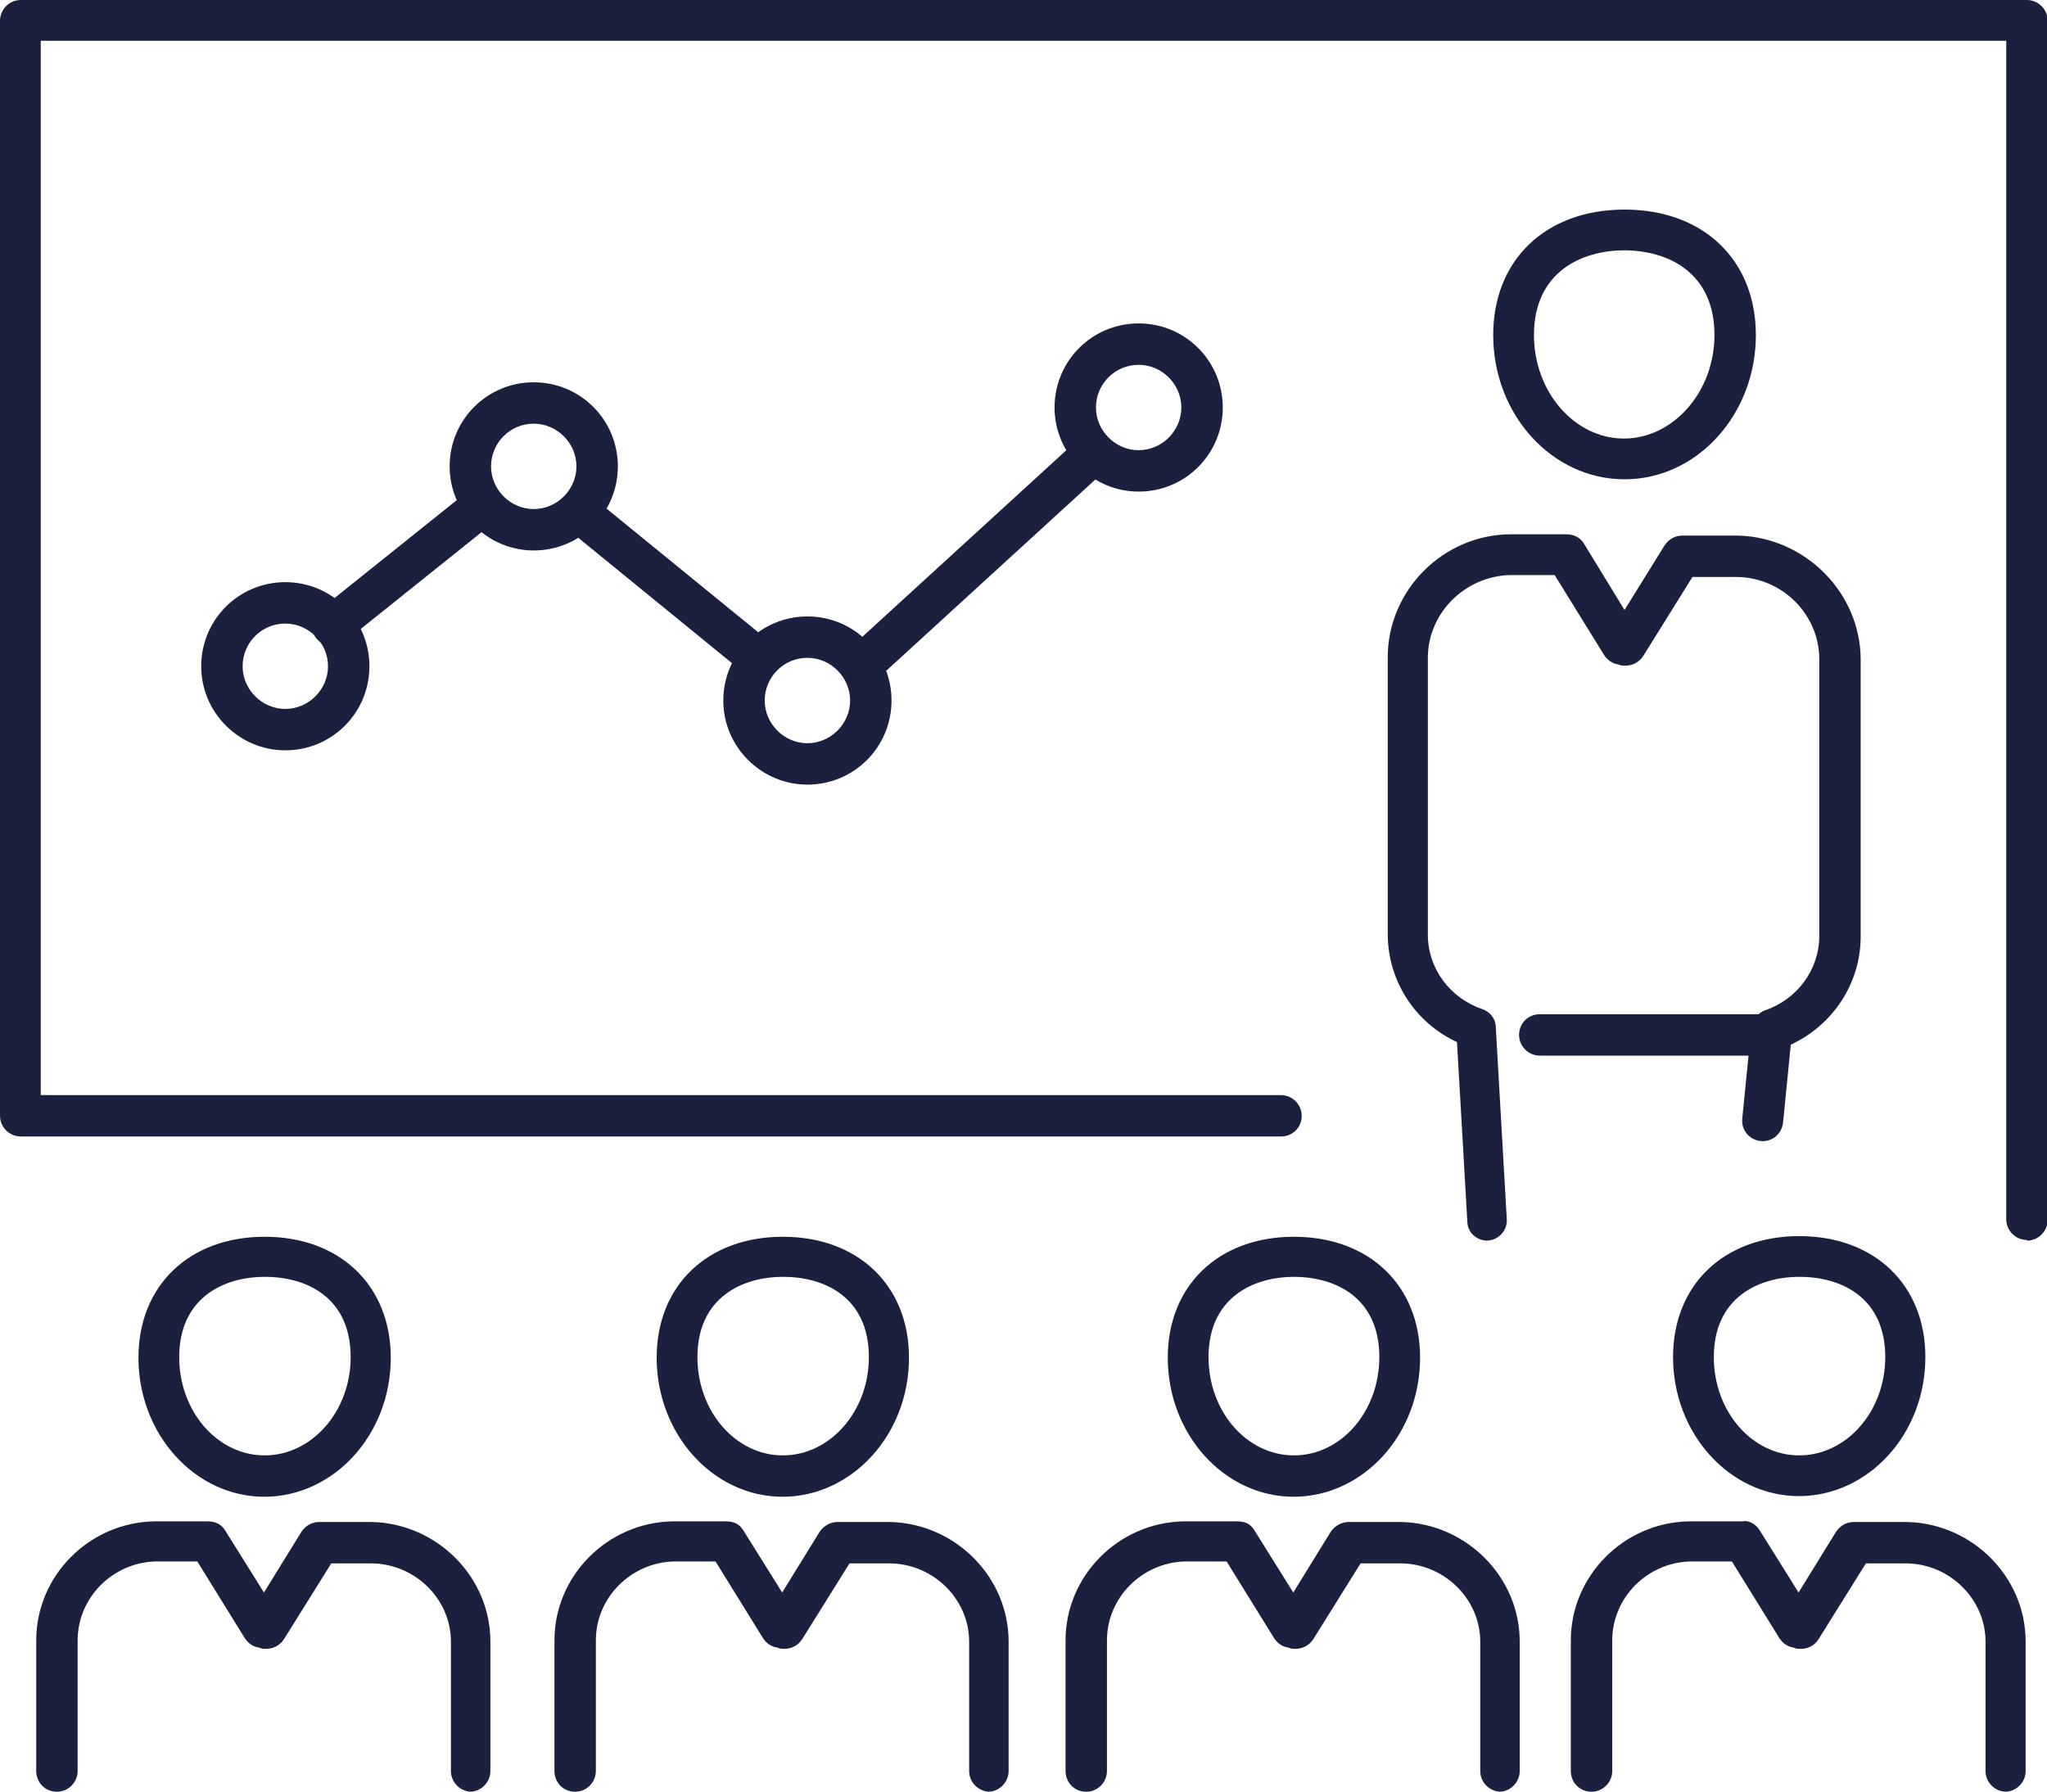
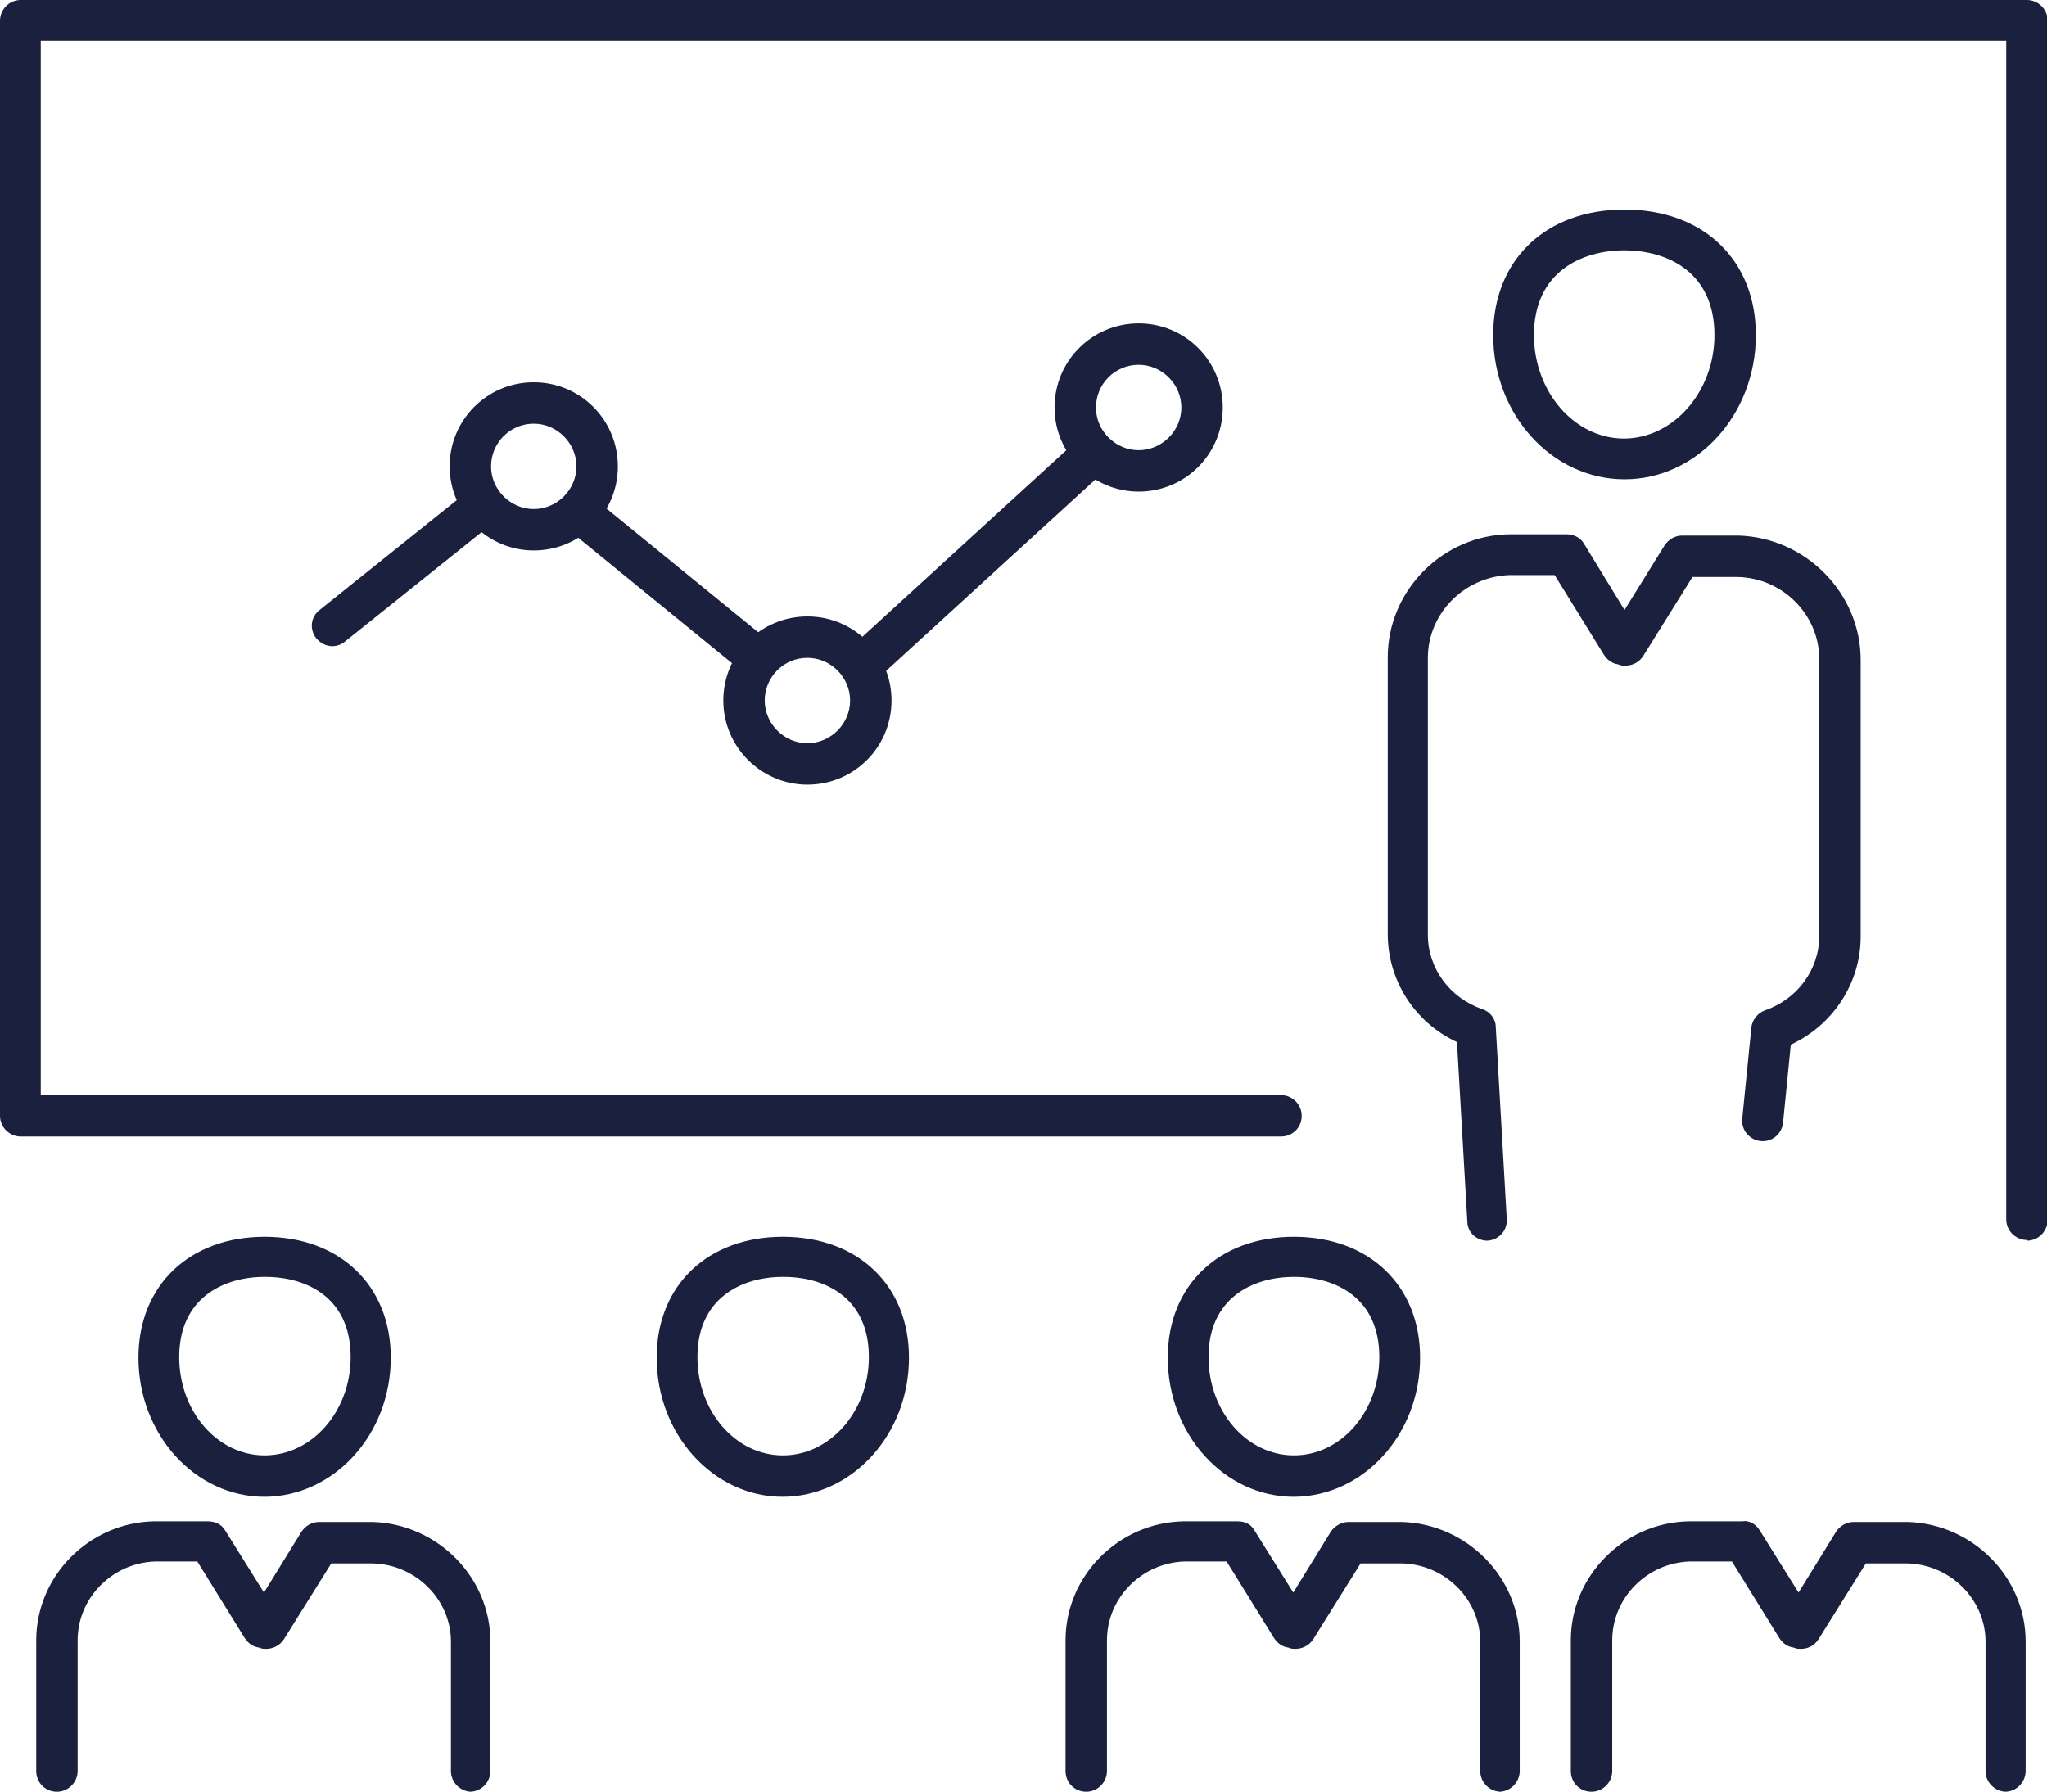
<svg xmlns="http://www.w3.org/2000/svg" id="Layer_2" data-name="Layer 2" viewBox="0 0 31.64 27.7">
  <defs>
    <style>
      .cls-1 {
        fill: #1b203e;
        stroke-width: 0px;
      }
    </style>
  </defs>
  <g id="Calque_1" data-name="Calque 1">
    <g>
      <path class="cls-1" d="M31.33,19.17c-.17,0-.32-.14-.32-.32V.63H.63v16.3h19.17c.17,0,.32.14.32.32s-.14.32-.32.32H.32c-.17,0-.32-.14-.32-.32V.32c0-.17.14-.32.32-.32h31.01c.17,0,.32.14.32.32v18.54c0,.17-.14.32-.32.32Z" />
      <g>
-         <path class="cls-1" d="M4.41,11.6c-.71,0-1.3-.58-1.3-1.3s.58-1.3,1.3-1.3,1.3.58,1.3,1.3-.58,1.3-1.3,1.3ZM4.41,9.64c-.37,0-.66.3-.66.66s.3.66.66.66.66-.3.66-.66-.3-.66-.66-.66Z" />
        <path class="cls-1" d="M8.25,8.51c-.71,0-1.3-.58-1.3-1.3s.58-1.3,1.3-1.3,1.3.58,1.3,1.3-.58,1.3-1.3,1.3ZM8.25,6.55c-.37,0-.66.3-.66.66s.3.66.66.66.66-.3.66-.66-.3-.66-.66-.66Z" />
        <path class="cls-1" d="M12.48,12.13c-.71,0-1.3-.58-1.3-1.3s.58-1.3,1.3-1.3,1.3.58,1.3,1.3-.58,1.3-1.3,1.3ZM12.48,10.17c-.37,0-.66.3-.66.66s.3.66.66.66.66-.3.66-.66-.3-.66-.66-.66Z" />
        <path class="cls-1" d="M17.6,7.6c-.71,0-1.3-.58-1.3-1.3s.58-1.3,1.3-1.3,1.3.58,1.3,1.3-.58,1.3-1.3,1.3ZM17.6,5.64c-.37,0-.66.3-.66.66s.3.66.66.66.66-.3.66-.66-.3-.66-.66-.66Z" />
        <path class="cls-1" d="M5.14,9.99c-.09,0-.18-.04-.25-.12-.11-.14-.09-.33.05-.44l2.26-1.81c.14-.11.34-.09.44.05.11.14.09.33-.05.44l-2.26,1.81c-.06.05-.13.07-.2.07Z" />
        <path class="cls-1" d="M11.72,10.49c-.07,0-.14-.02-.2-.07l-2.71-2.21c-.14-.11-.16-.31-.05-.44.11-.14.31-.16.44-.05l2.71,2.21c.14.11.16.31.05.44-.06.08-.15.12-.24.12Z" />
        <path class="cls-1" d="M13.38,10.54c-.09,0-.17-.03-.23-.1-.12-.13-.11-.33.02-.45l3.52-3.22c.13-.12.33-.11.45.02.12.13.11.33-.02.45l-3.52,3.22c-.06.06-.14.08-.21.08Z" />
      </g>
      <g>
        <g>
          <path class="cls-1" d="M22.99,19.18c-.17,0-.31-.13-.31-.3l-.16-2.77c-.65-.3-1.07-.95-1.07-1.67v-4.28c0-1.03.85-1.89,1.89-1.9h.87c.1,0,.21.04.27.14l.63,1.03.62-1c.06-.09.16-.15.27-.15h.87c1.04.03,1.89.89,1.89,1.92v4.28c0,.72-.43,1.37-1.08,1.67l-.12,1.21c-.02.17-.17.3-.35.28-.17-.02-.3-.17-.28-.35l.14-1.4c.01-.12.1-.23.21-.27.5-.17.84-.63.84-1.15v-4.28c0-.69-.57-1.26-1.27-1.27h-.69s-.76,1.22-.76,1.22c-.07.11-.19.16-.31.15-.03,0-.06-.01-.08-.02-.09-.01-.17-.07-.22-.15l-.76-1.23h-.69c-.7.02-1.27.59-1.27,1.28v4.28c0,.52.34.98.84,1.15.12.04.21.15.21.28l.17,2.97c.01.17-.12.32-.3.33,0,0-.01,0-.02,0Z" />
          <path class="cls-1" d="M25.11,7.41c-1.12,0-2.03-1-2.03-2.23,0-1.16.81-1.94,2.03-1.94s2.03.78,2.03,1.94c0,1.23-.91,2.23-2.03,2.23ZM25.11,3.87c-.67,0-1.4.34-1.4,1.31,0,.88.63,1.6,1.39,1.6s1.4-.72,1.4-1.6c0-.97-.72-1.31-1.4-1.31Z" />
        </g>
-         <path class="cls-1" d="M27.39,16.32h-3.59c-.17,0-.32-.14-.32-.32s.14-.32.32-.32h3.59c.17,0,.32.14.32.32s-.14.32-.32.32Z" />
      </g>
      <g>
        <g>
          <path class="cls-1" d="M23.2,27.7c-.17,0-.32-.14-.32-.32v-2c0-.65-.54-1.19-1.2-1.21h-.65s-.73,1.17-.73,1.17c-.07.11-.19.16-.31.15-.03,0-.05-.01-.08-.02-.09-.01-.17-.07-.22-.15l-.73-1.18h-.65c-.66.02-1.2.56-1.2,1.22v2.02c0,.17-.14.32-.32.32s-.32-.14-.32-.32v-2.02c0-1,.82-1.82,1.82-1.84h.83c.13,0,.21.04.27.14l.6.96.58-.94c.06-.09.17-.15.27-.15h.83c1,.03,1.82.85,1.82,1.85v2c0,.17-.14.32-.32.32Z" />
          <path class="cls-1" d="M20,23.14c-1.08,0-1.95-.97-1.95-2.15,0-1.12.79-1.87,1.95-1.87s1.95.75,1.95,1.87c0,1.19-.88,2.15-1.96,2.15ZM20,19.74c-.64,0-1.32.33-1.32,1.24,0,.84.59,1.52,1.32,1.52s1.32-.68,1.32-1.52c0-.92-.68-1.24-1.32-1.24Z" />
        </g>
        <g>
-           <path class="cls-1" d="M15.3,27.7c-.17,0-.32-.14-.32-.32v-2c0-.65-.54-1.19-1.2-1.21h-.65s-.73,1.17-.73,1.17c-.07.11-.19.16-.31.15-.03,0-.05-.01-.08-.02-.09-.01-.17-.07-.22-.15l-.73-1.18h-.65c-.66.02-1.2.56-1.2,1.22v2.02c0,.17-.14.32-.32.32s-.32-.14-.32-.32v-2.02c0-1,.82-1.82,1.82-1.84h.83c.12,0,.21.04.27.14l.6.96.58-.94c.06-.09.17-.15.27-.15h.83c1,.03,1.82.85,1.82,1.85v2c0,.17-.14.32-.32.32Z" />
          <path class="cls-1" d="M12.1,23.14c-1.08,0-1.95-.97-1.95-2.15,0-1.12.79-1.87,1.95-1.87s1.95.75,1.95,1.87c0,1.19-.88,2.15-1.96,2.15ZM12.1,19.74c-.64,0-1.32.33-1.32,1.24,0,.84.59,1.52,1.32,1.52s1.33-.68,1.33-1.52c0-.92-.68-1.24-1.32-1.24Z" />
        </g>
        <g>
          <path class="cls-1" d="M7.29,27.7c-.17,0-.32-.14-.32-.32v-2c0-.65-.54-1.19-1.2-1.21h-.65s-.73,1.17-.73,1.17c-.07.11-.19.16-.31.15-.03,0-.05-.01-.08-.02-.09-.01-.17-.07-.22-.15l-.73-1.18h-.65c-.66.02-1.2.56-1.2,1.22v2.02c0,.17-.14.32-.32.32s-.32-.14-.32-.32v-2.02c0-1,.82-1.82,1.82-1.84h.83c.11,0,.21.04.27.14l.6.96.58-.94c.06-.09.16-.15.27-.15h.83c1,.03,1.82.85,1.82,1.85v2c0,.17-.14.32-.32.32Z" />
          <path class="cls-1" d="M4.09,23.14c-1.08,0-1.95-.97-1.95-2.15,0-1.12.79-1.87,1.95-1.87s1.95.75,1.95,1.87c0,1.19-.88,2.15-1.96,2.15ZM4.09,19.74c-.64,0-1.32.33-1.32,1.24,0,.84.59,1.52,1.32,1.52s1.33-.68,1.33-1.52c0-.92-.68-1.24-1.32-1.24Z" />
        </g>
        <g>
          <path class="cls-1" d="M31.01,27.7c-.17,0-.32-.14-.32-.32v-2c0-.65-.54-1.19-1.2-1.21h-.65s-.73,1.17-.73,1.17c-.07.11-.18.16-.31.15-.03,0-.05-.01-.08-.02-.09-.01-.17-.07-.22-.15l-.73-1.18h-.65c-.66.02-1.2.56-1.2,1.22v2.02c0,.17-.14.32-.32.32s-.32-.14-.32-.32v-2.02c0-1,.82-1.82,1.82-1.84h.83c.1-.02.21.04.27.14l.6.96.58-.94c.06-.09.16-.15.27-.15h.84c1,.03,1.82.85,1.82,1.85v2c0,.17-.14.32-.32.32Z" />
-           <path class="cls-1" d="M27.81,23.13c-1.08,0-1.95-.97-1.95-2.15,0-1.12.79-1.87,1.95-1.87s1.95.75,1.95,1.87c0,1.19-.88,2.15-1.96,2.15ZM27.81,19.74c-.64,0-1.32.33-1.32,1.24,0,.84.59,1.52,1.32,1.52s1.33-.68,1.33-1.52c0-.92-.68-1.24-1.32-1.24Z" />
        </g>
      </g>
    </g>
  </g>
</svg>